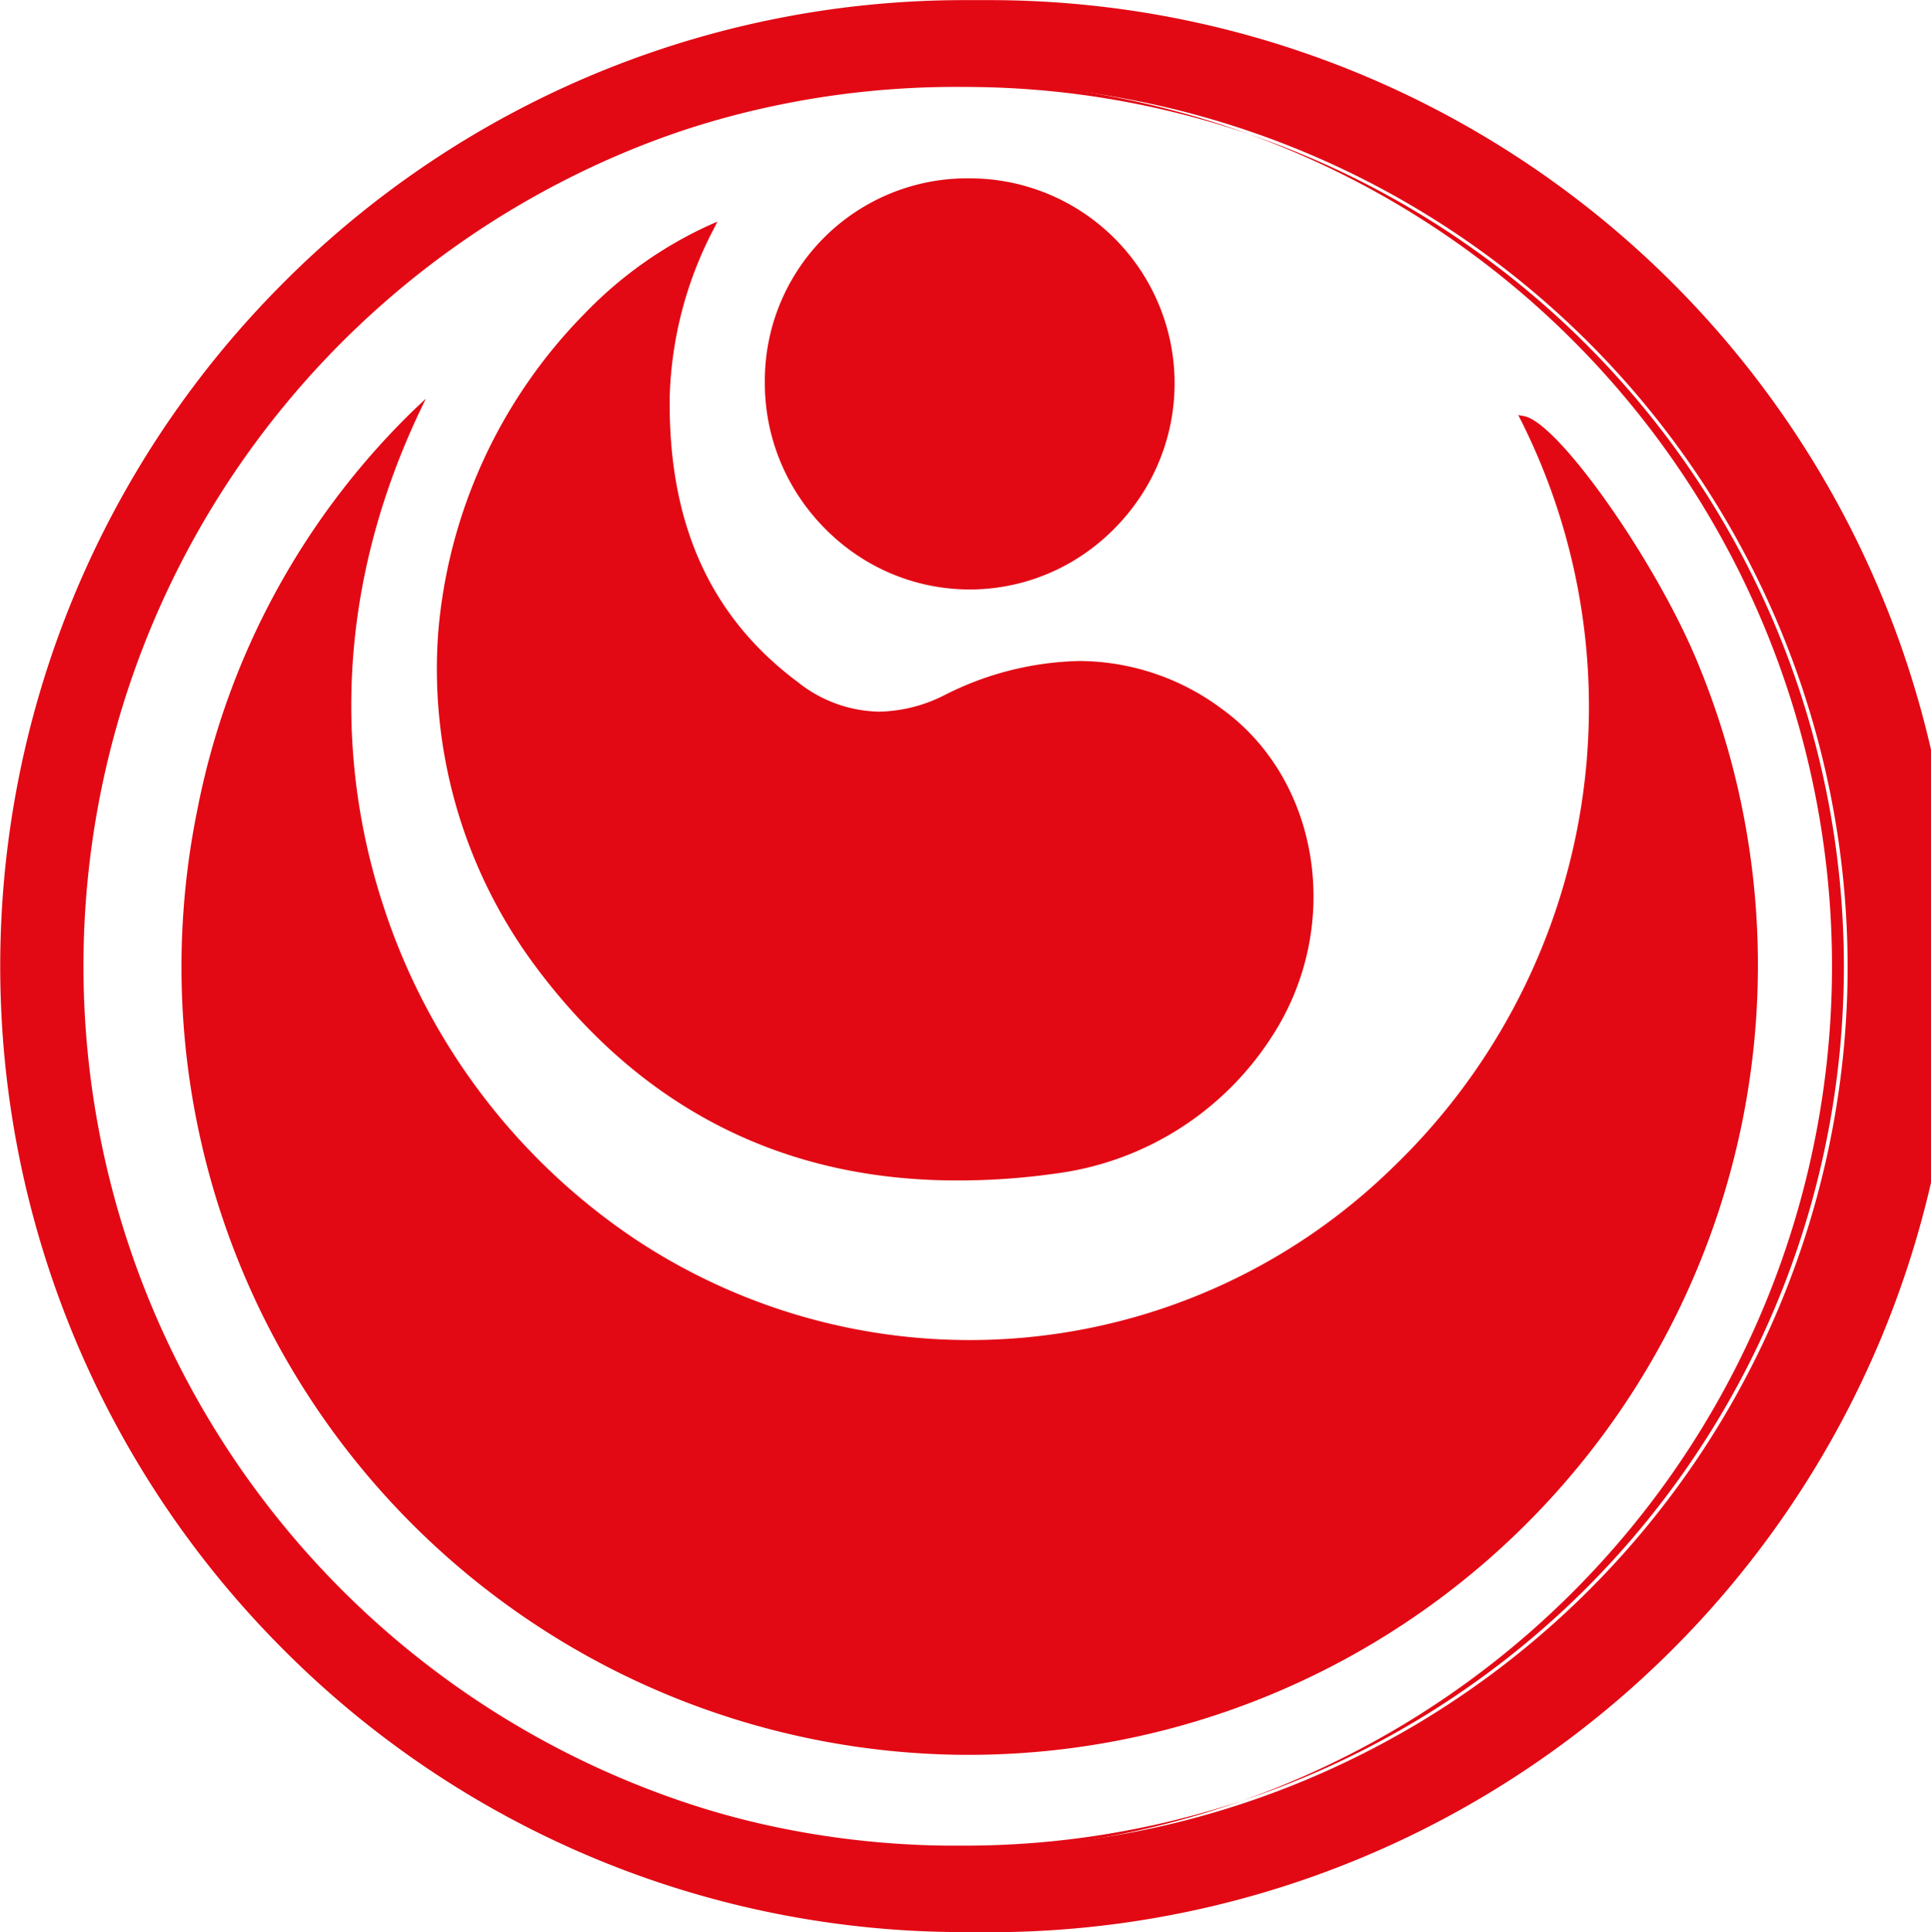
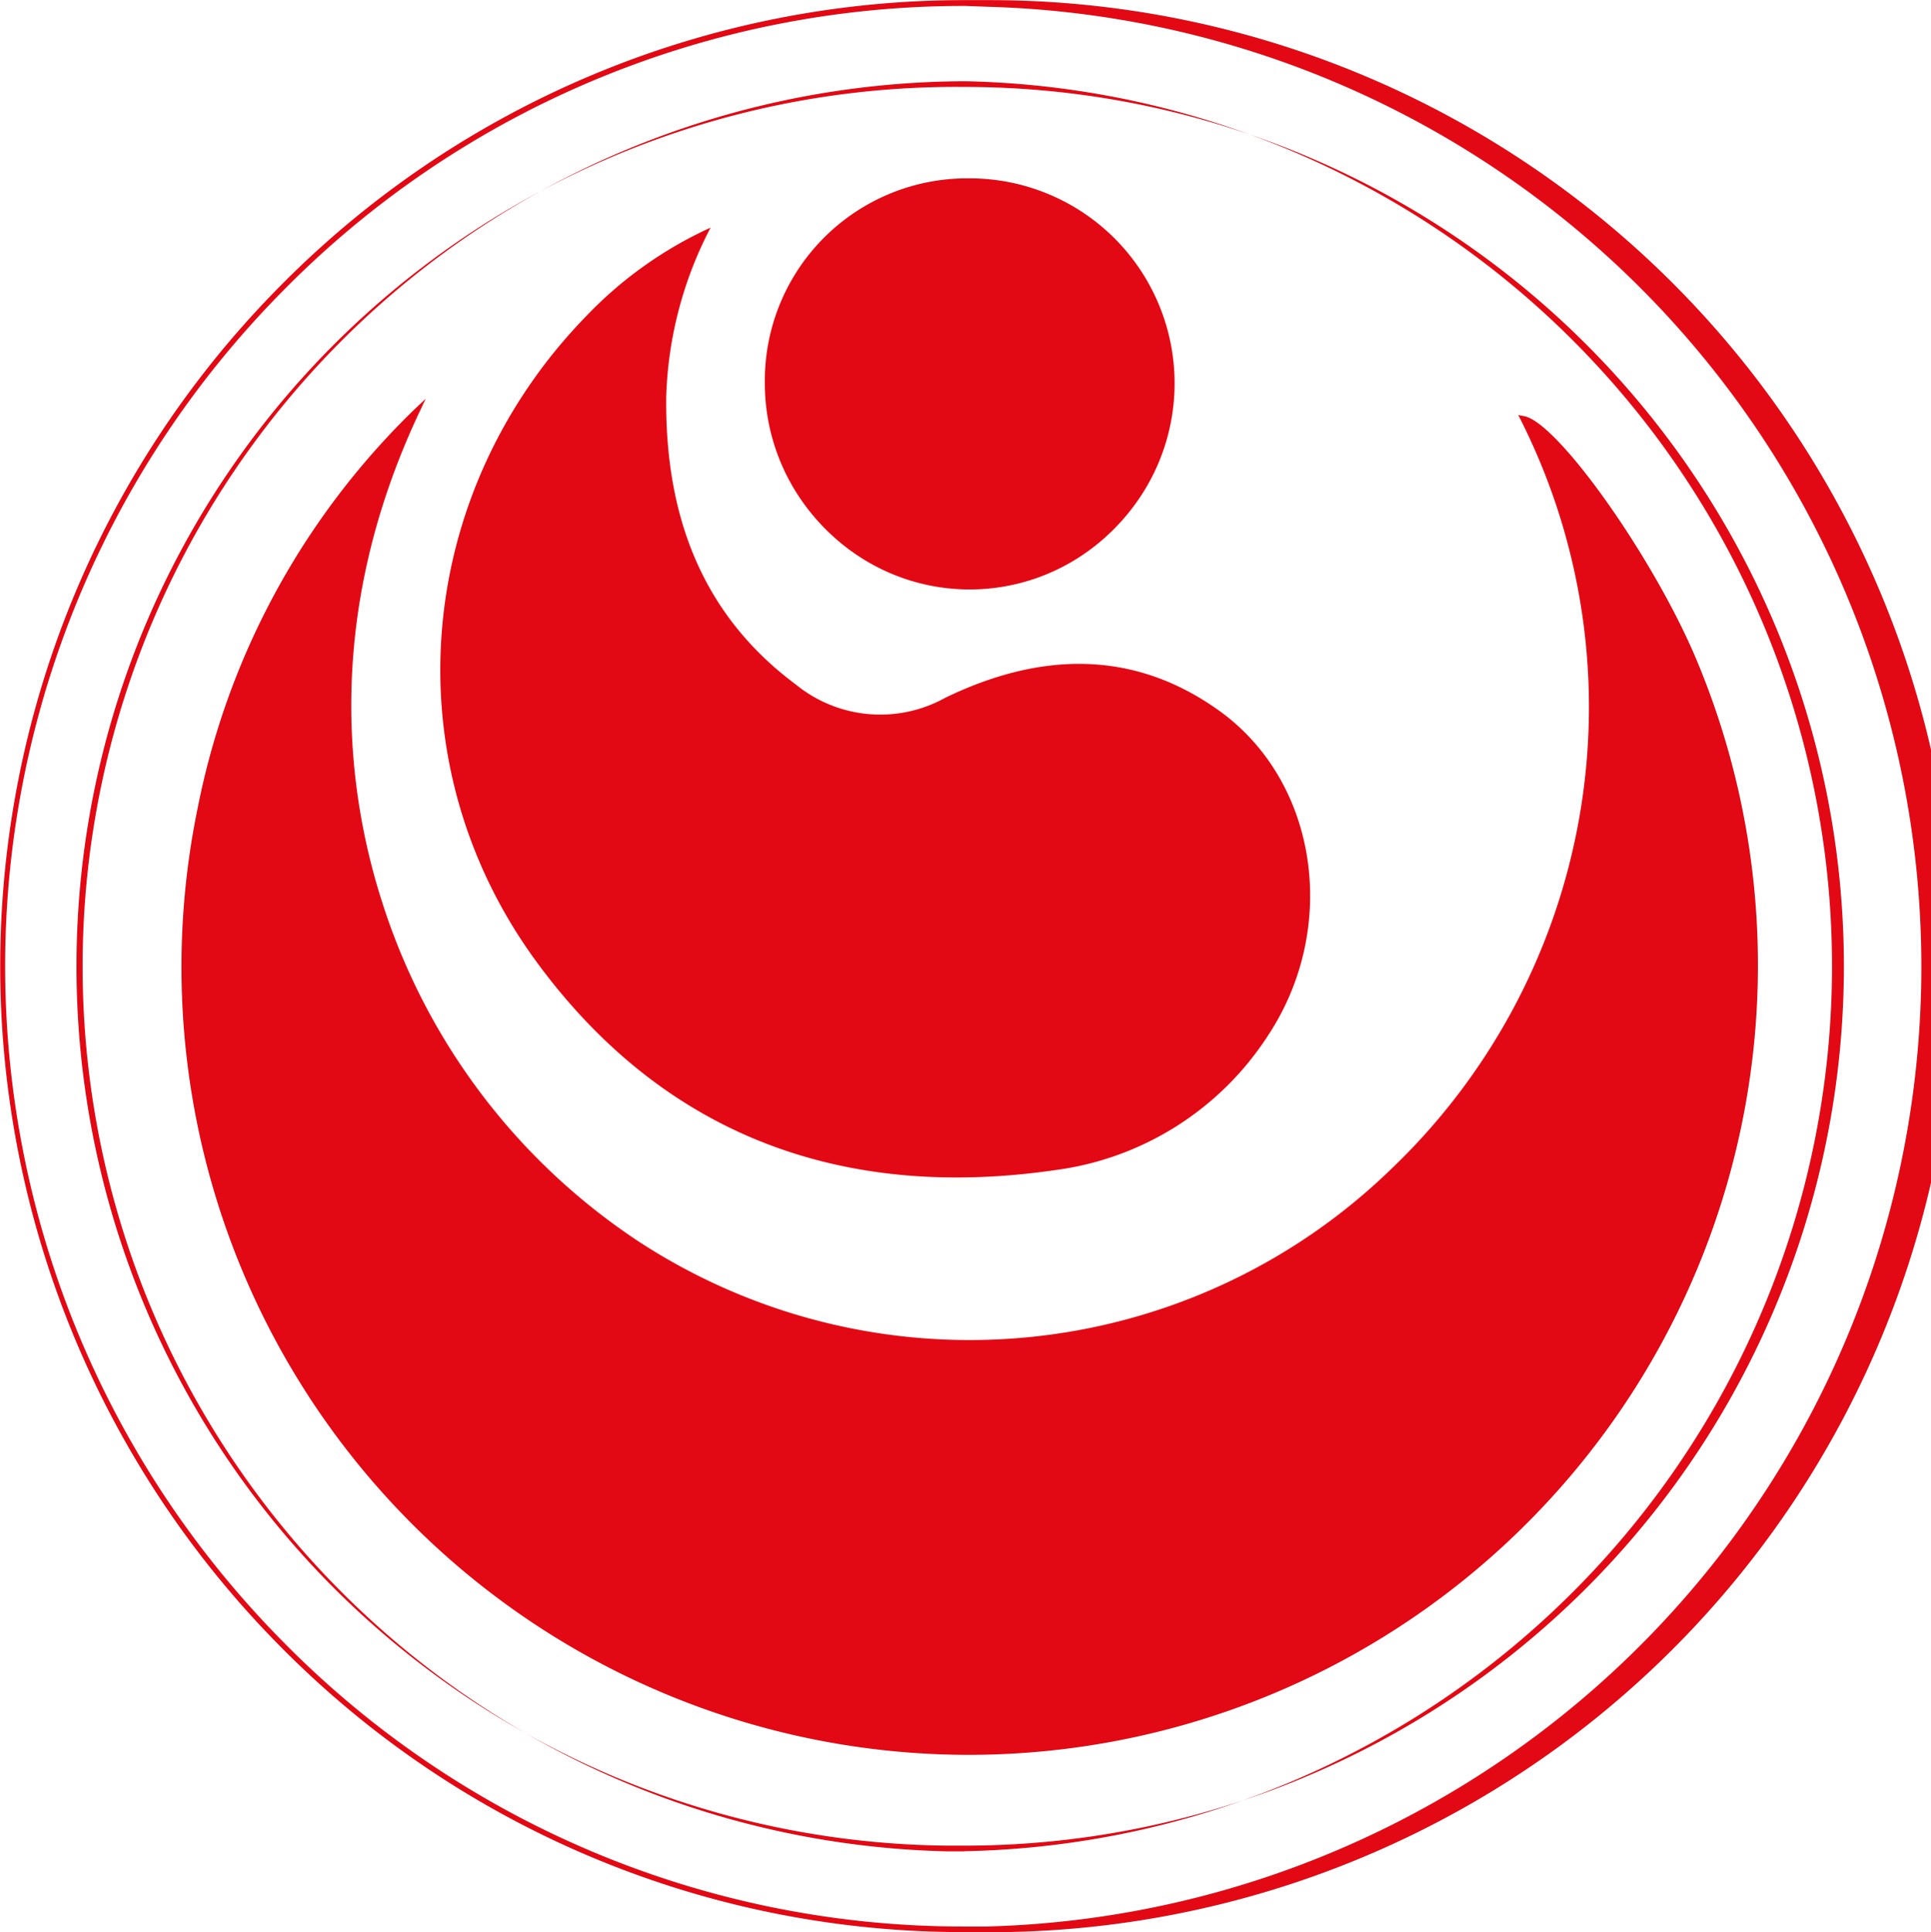
<svg xmlns="http://www.w3.org/2000/svg" id="Capa_1" data-name="Capa 1" viewBox="0 0 155.93 156">
  <defs>
    <style>.cls-1,.cls-2{fill:#e20914;}.cls-1{fill-rule:evenodd;}</style>
  </defs>
  <title>scroll (4)</title>
-   <path class="cls-1" d="M182.06,136.08c-0.34-42.59,35.26-78.82,79.77-77.7,41.75,1,76.48,36,75.67,79.25-0.78,41.44-34.54,75.28-75.9,76.23C217.3,214.87,181.72,178.73,182.06,136.08Zm77.69-71.19A71.23,71.23,0,1,0,331,137.79,71.35,71.35,0,0,0,259.75,64.89Z" transform="translate(-181.82 -58.12)" />
  <path class="cls-2" d="M259.78,214.12A77.49,77.49,0,0,1,204.4,191a78,78,0,0,1,0-109.74,77.58,77.58,0,0,1,55.45-23.13l2,0a78,78,0,0,1-.23,156Zm0-155.52a77.1,77.1,0,0,0-55.11,23,77.5,77.5,0,0,0,0,109.07,77,77,0,0,0,55,23l1.81,0a77.53,77.53,0,0,0,.23-155Zm-0.13,149h-1.36a71.47,71.47,0,0,1,1.41-142.92h0.1A71.47,71.47,0,0,1,259.7,207.59Zm0.05-142.46a71,71,0,0,0-1.4,142h1.34a71,71,0,0,0,.15-142h-0.09Z" transform="translate(-181.82 -58.12)" />
  <path class="cls-1" d="M215.45,91.35c-13.35,28.4-.36,55.56,17.72,67.15a49.09,49.09,0,0,0,61.17-5.83A51.86,51.86,0,0,0,304.85,92c2.68,0.5,10.51,11.7,13.84,19.74a62.6,62.6,0,0,1,4.87,23.8,63.44,63.44,0,0,1-121.08,27.12C190.59,136.68,198.18,107.66,215.45,91.35Z" transform="translate(-181.82 -58.12)" />
  <path class="cls-2" d="M260.09,199.81a63.61,63.61,0,0,1-62.3-76.48,61.34,61.34,0,0,1,17.49-32.15l0.92-.87-0.54,1.14c-7.74,16.46-5.86,30.67-2.92,39.7A51.51,51.51,0,0,0,233.3,158.3a48.86,48.86,0,0,0,60.88-5.81,51.55,51.55,0,0,0,10.46-60.43l-0.22-.43,0.48,0.09c2.75,0.52,10.61,11.66,14,19.88A63.76,63.76,0,0,1,260.09,199.81ZM214.7,92.41a61.11,61.11,0,0,0-16.44,31,63.17,63.17,0,1,0,120.21-11.64c-3.09-7.45-10.14-17.74-13.13-19.38a52,52,0,0,1-10.83,60.45A49.34,49.34,0,0,1,233,158.71a52,52,0,0,1-20.74-27.4C209.4,122.41,207.52,108.51,214.7,92.41Z" transform="translate(-181.82 -58.12)" />
  <path class="cls-1" d="M239.2,76.5a31.43,31.43,0,0,0-3.58,13.61c-0.12,9.34,2.7,17.5,10.44,23.26a10.8,10.8,0,0,0,12.09,1.09c7.43-3.6,15.06-4.05,22.17,1.08,7.93,5.73,9.65,17.47,3.9,26.18A24.21,24.21,0,0,1,267,152.6c-17,2.46-31.39-2.69-41.7-16.61-12-16.16-10.1-38,3.86-52.35A32.56,32.56,0,0,1,239.2,76.5Z" transform="translate(-181.82 -58.12)" />
-   <path class="cls-2" d="M259.05,153.43c-14,0-25.46-5.82-34-17.3a40.19,40.19,0,0,1-7.84-27A41.55,41.55,0,0,1,229,83.47a32.94,32.94,0,0,1,10.14-7.19l0.61-.27-0.3.6a31.07,31.07,0,0,0-3.55,13.51c-0.14,10.24,3.25,17.78,10.34,23.07a10.81,10.81,0,0,0,6.58,2.39,12.11,12.11,0,0,0,5.26-1.33,25.12,25.12,0,0,1,10.9-2.76,19.36,19.36,0,0,1,11.51,3.87c8,5.79,9.79,17.68,4,26.51a24.49,24.49,0,0,1-17.4,11A55.63,55.63,0,0,1,259.05,153.43ZM238.7,77a32.67,32.67,0,0,0-9.38,6.81,41.07,41.07,0,0,0-11.59,25.35,39.72,39.72,0,0,0,7.75,26.69C233.88,147.2,245.18,153,259.05,153a55.22,55.22,0,0,0,7.9-.59A24,24,0,0,0,284,141.6c5.68-8.62,4-20.21-3.85-25.86A18.89,18.89,0,0,0,268.95,112a24.65,24.65,0,0,0-10.69,2.71,12.57,12.57,0,0,1-5.47,1.37,11.27,11.27,0,0,1-6.87-2.49c-7.22-5.38-10.67-13.06-10.53-23.46A31.13,31.13,0,0,1,238.7,77Z" transform="translate(-181.82 -58.12)" />
  <path class="cls-1" d="M260.13,72.78A16.1,16.1,0,0,1,276.43,89a16.31,16.31,0,1,1-32.61,0A16.1,16.1,0,0,1,260.13,72.78Z" transform="translate(-181.82 -58.12)" />
  <path class="cls-2" d="M260.08,105.64A16.58,16.58,0,0,1,243.58,89a16.34,16.34,0,0,1,16.54-16.48,16.55,16.55,0,0,1,0,33.1h0ZM260.13,73a15.86,15.86,0,0,0-16.07,16,16.1,16.1,0,0,0,16,16.14v0.24l0-.24A16.16,16.16,0,0,0,276.19,89,15.86,15.86,0,0,0,260.13,73Z" transform="translate(-181.82 -58.12)" />
</svg>